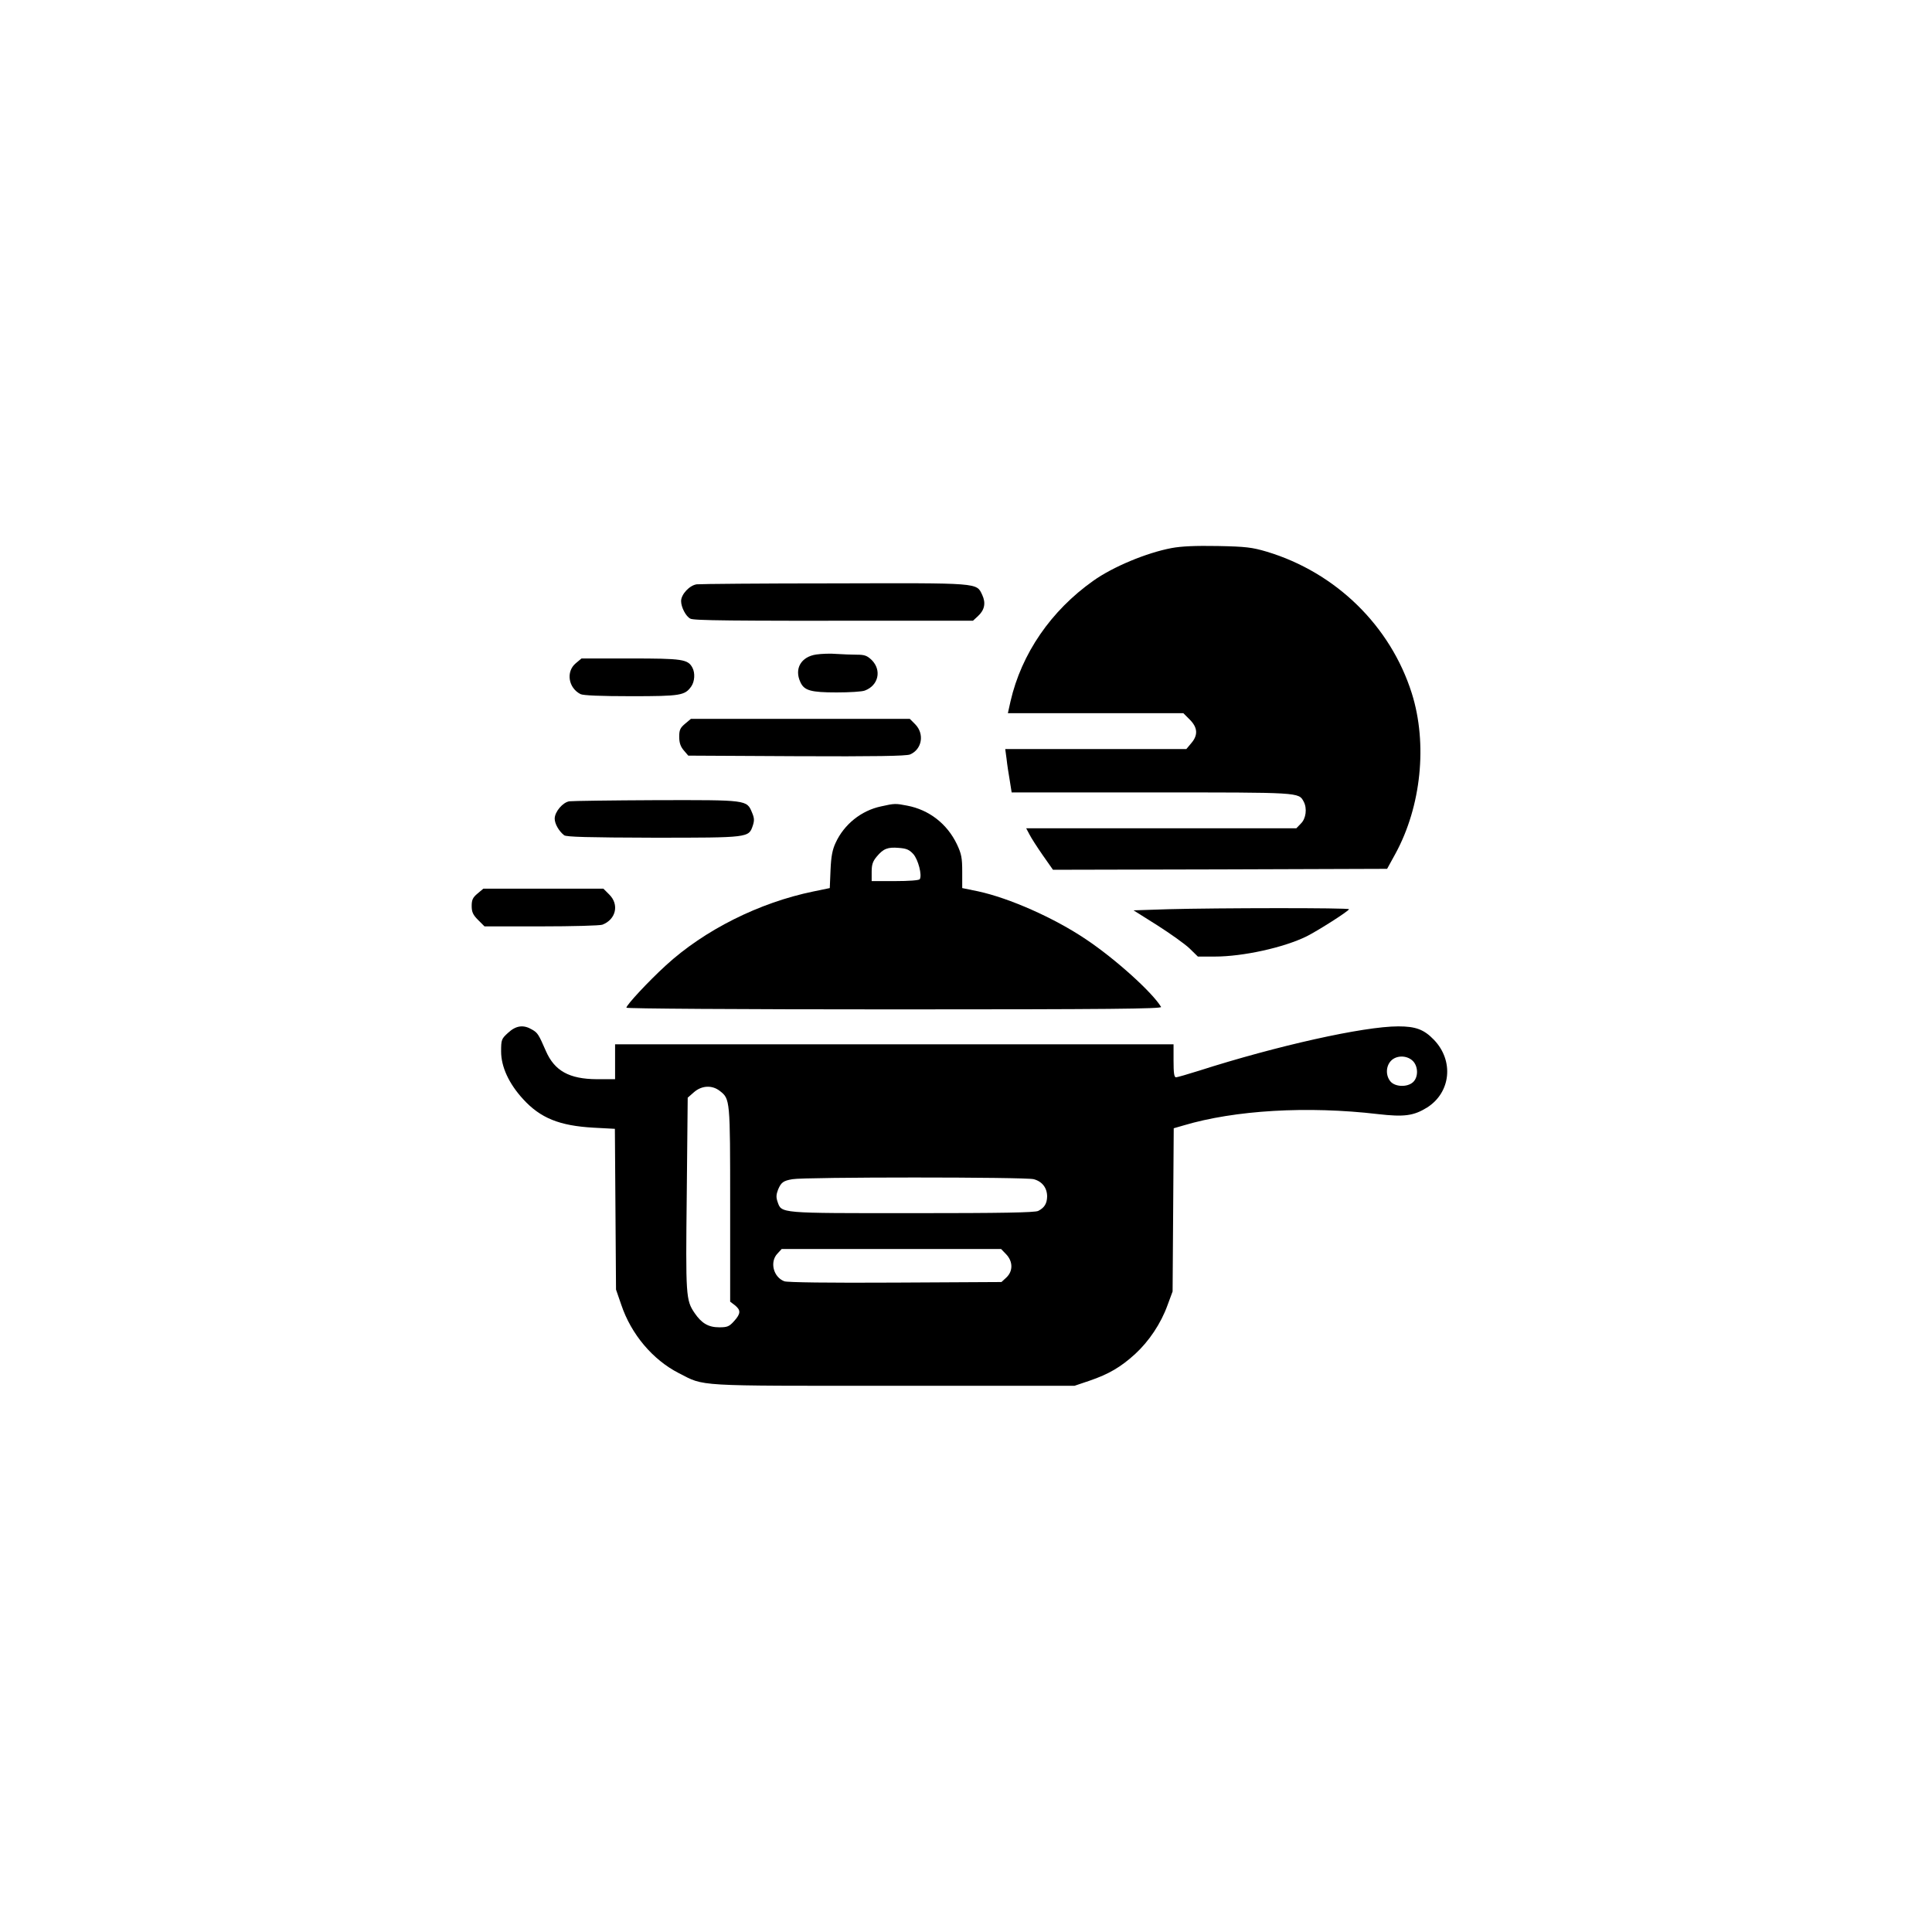
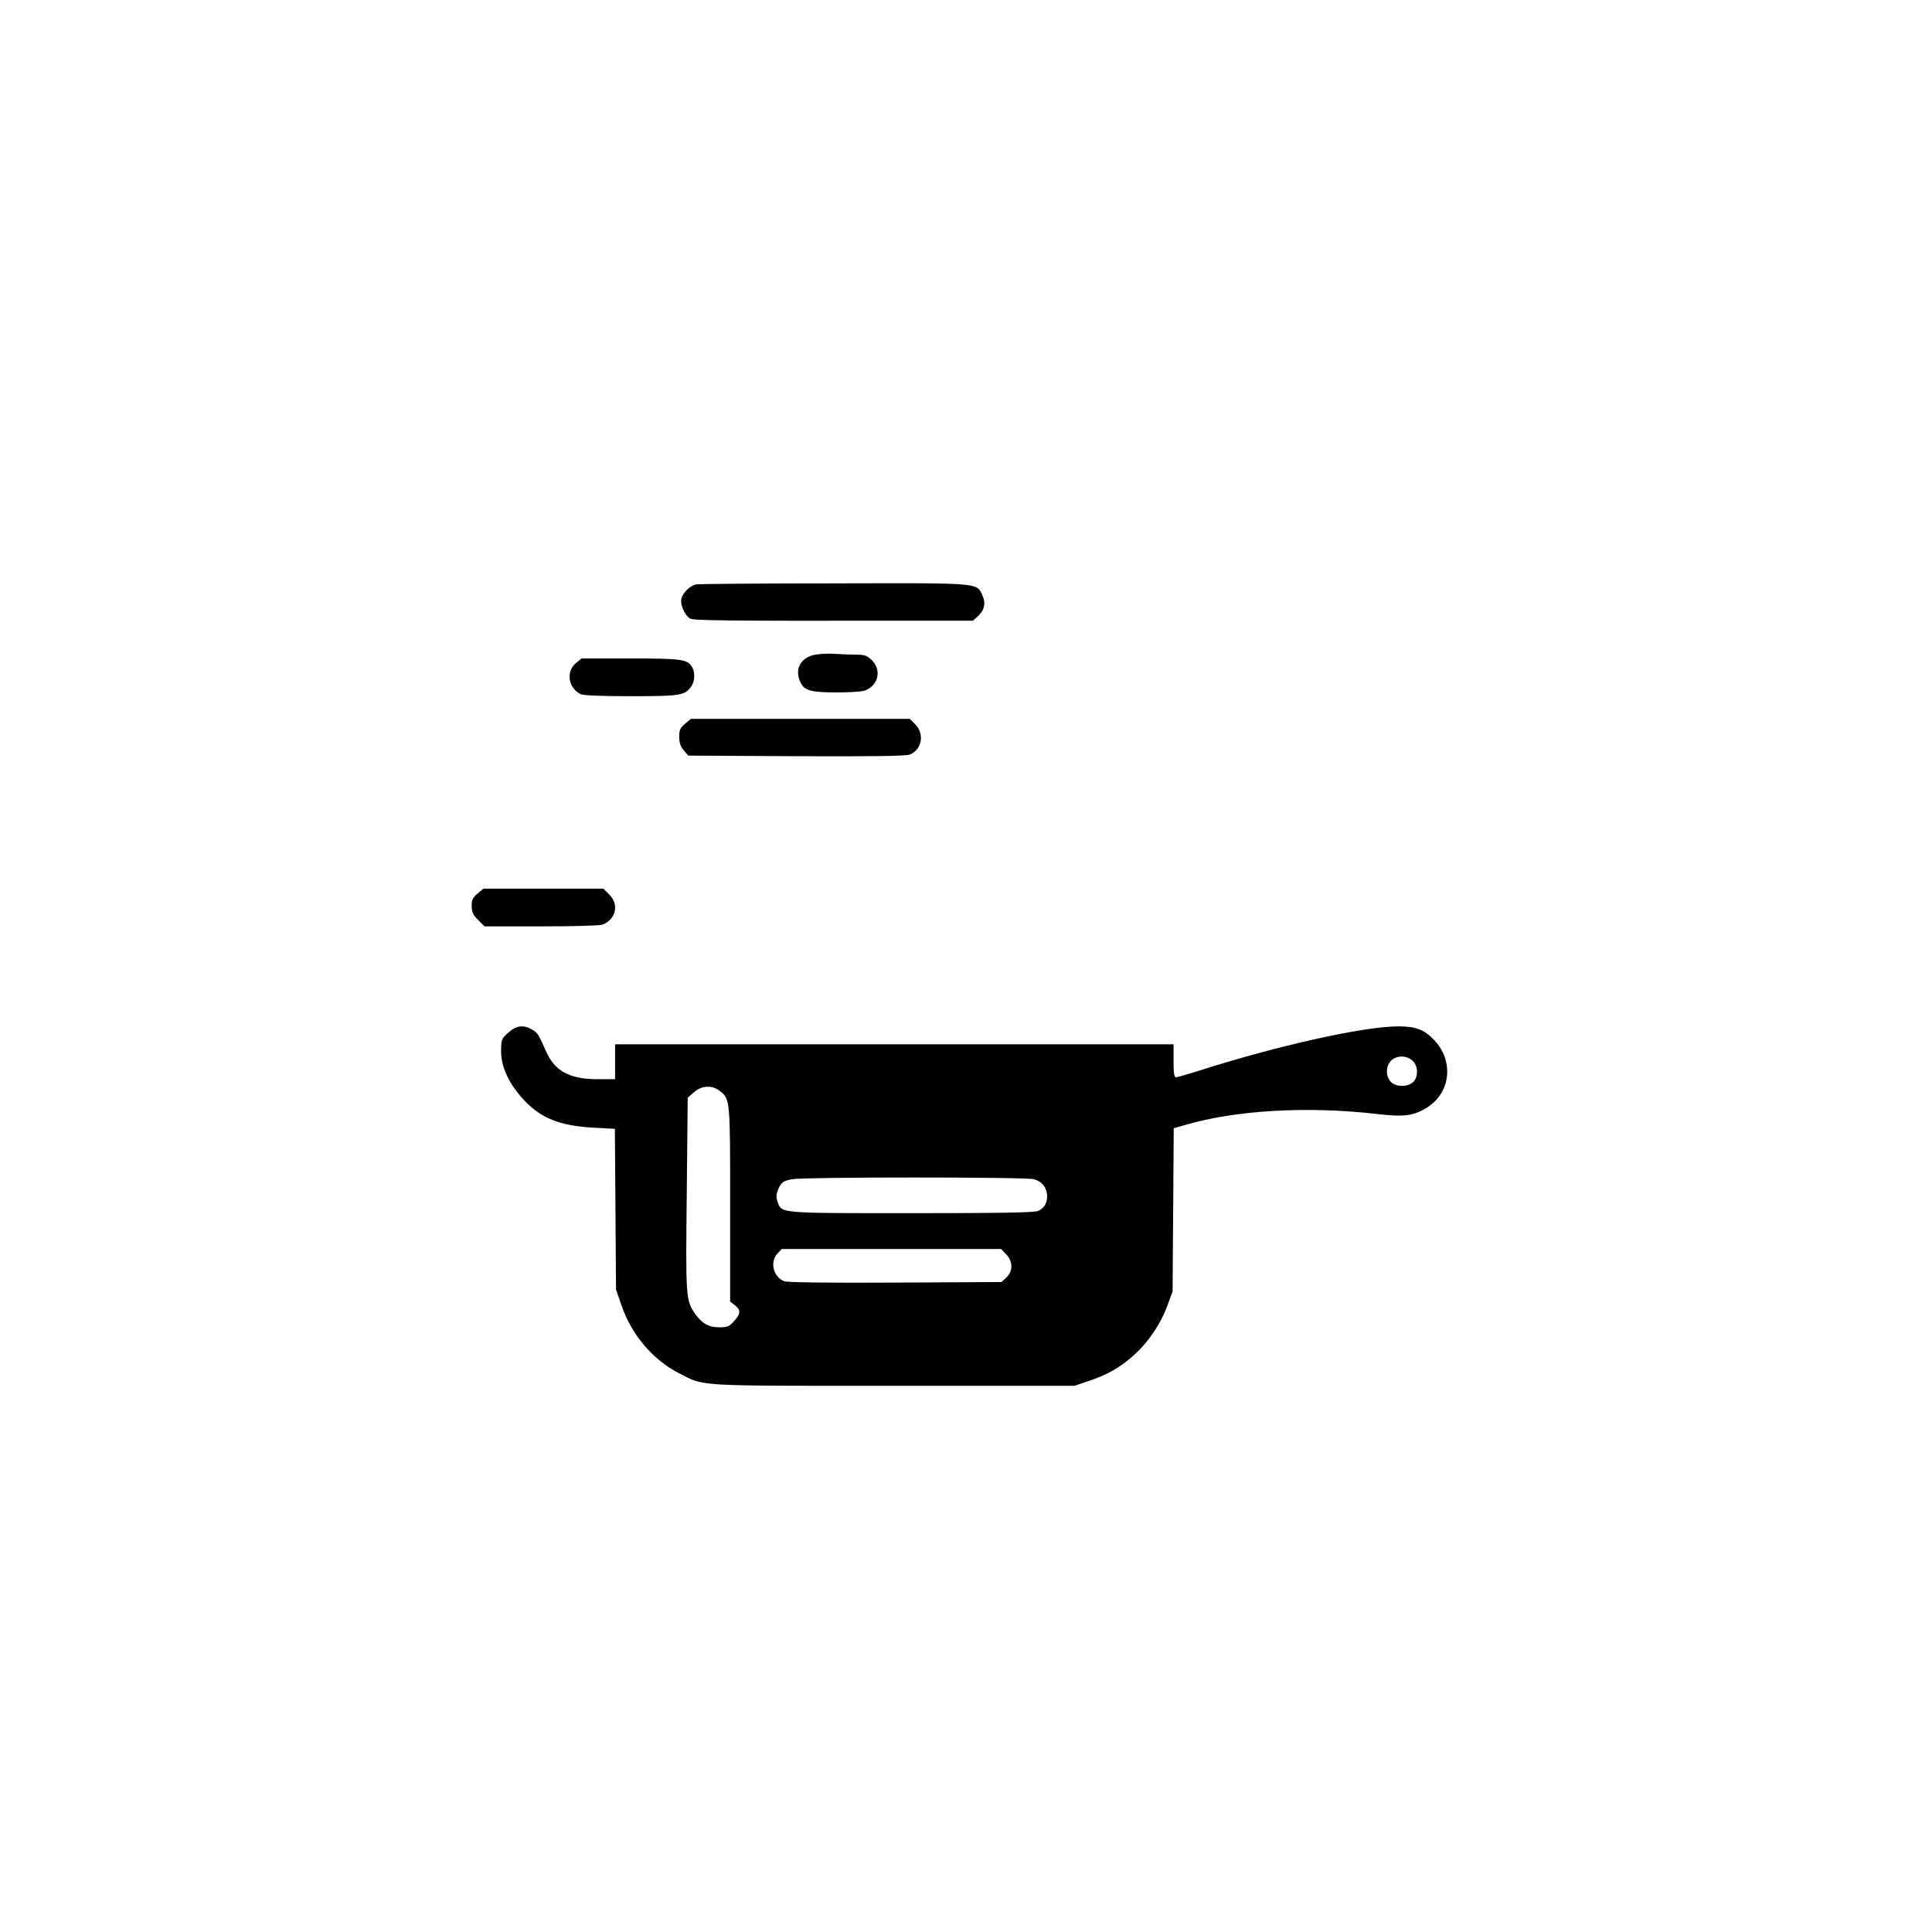
<svg xmlns="http://www.w3.org/2000/svg" version="1.0" width="1024pt" height="1024pt" viewBox="0 0 1024 1024" preserveAspectRatio="xMidYMid meet">
  <g transform="translate(0,1024) scale(0.1,-0.1)" fill="#000000" stroke="none">
-     <path d="M6209 7335 c-132 -25 -310 -99 -414 -173 -225 -159 -381 -387 -439 -639 l-14 -63 465 0 465 0 34 -34 c42 -42 45 -82 8 -125 l-26 -31 -480 0 -480 0 7 -52 c3 -29 11 -81 17 -115 l10 -63 740 0 c793 0 781 1 808 -49 19 -36 12 -90 -15 -116 l-24 -25 -716 0 -716 0 17 -32 c9 -18 41 -68 71 -111 l54 -77 886 2 885 3 44 80 c137 251 171 583 87 850 -113 358 -403 641 -769 751 -78 23 -110 27 -259 30 -119 2 -193 -1 -246 -11z" />
    <path d="M3693 7143 c-38 -5 -83 -53 -83 -89 0 -32 25 -81 49 -93 18 -10 202 -12 1057 -11 l441 0 26 24 c36 33 43 70 23 113 -31 65 -9 63 -783 61 -384 0 -712 -3 -730 -5z" />
    <path d="M4326 6771 c-80 -12 -117 -75 -84 -146 20 -45 55 -55 192 -55 69 0 136 4 150 10 72 27 90 107 37 161 -25 24 -38 29 -79 29 -27 0 -76 2 -108 4 -32 3 -81 1 -108 -3z" />
    <path d="M3051 6724 c-52 -44 -39 -130 26 -163 14 -7 106 -11 268 -11 263 0 285 4 319 52 18 26 21 71 6 99 -24 45 -53 49 -329 49 l-259 0 -31 -26z" />
    <path d="M3631 6404 c-26 -22 -31 -33 -31 -69 0 -32 7 -52 24 -72 l24 -28 573 -3 c419 -2 581 1 602 9 64 27 78 109 28 160 l-29 29 -580 0 -580 0 -31 -26z" />
-     <path d="M3018 5993 c-35 -5 -78 -56 -78 -92 0 -27 22 -66 50 -88 11 -9 129 -12 473 -13 509 0 505 0 527 64 9 27 8 41 -4 69 -28 68 -25 67 -508 66 -238 -1 -445 -4 -460 -6z" />
-     <path d="M4670 5966 c-105 -22 -196 -95 -241 -193 -17 -36 -24 -72 -27 -144 l-4 -96 -87 -18 c-287 -59 -577 -204 -782 -392 -93 -85 -209 -210 -209 -224 0 -5 586 -9 1421 -9 1133 0 1419 3 1413 13 -46 77 -243 255 -399 359 -168 113 -405 218 -572 254 l-83 17 0 86 c0 74 -4 95 -28 146 -52 109 -148 183 -264 205 -61 12 -67 12 -138 -4z m171 -253 c26 -30 47 -112 34 -133 -4 -6 -58 -10 -131 -10 l-124 0 0 49 c0 39 6 56 27 81 35 42 58 51 117 46 40 -3 55 -9 77 -33z" />
    <path d="M2531 5504 c-25 -21 -31 -33 -31 -66 0 -32 7 -47 34 -74 l34 -34 300 0 c166 0 312 4 325 9 72 28 90 107 36 160 l-31 31 -318 0 -318 0 -31 -26z" />
-     <path d="M6192 5421 l-184 -6 127 -80 c69 -44 146 -99 170 -122 l44 -43 89 0 c151 0 367 48 487 107 60 30 225 135 225 144 0 8 -700 7 -958 0z" />
    <path d="M2693 4766 c-35 -32 -37 -36 -37 -99 0 -81 41 -170 116 -252 92 -101 193 -142 375 -152 l112 -6 3 -426 3 -426 28 -81 c52 -155 166 -291 305 -362 139 -71 75 -67 1137 -67 l960 0 80 27 c102 35 165 72 241 141 74 68 137 162 172 259 l27 73 3 432 3 433 52 15 c271 81 656 104 1031 60 139 -16 189 -9 260 35 126 80 143 248 36 359 -53 55 -97 71 -189 71 -183 0 -644 -103 -1056 -235 -60 -19 -116 -35 -122 -35 -10 0 -13 24 -13 88 l0 87 -1480 0 -1480 0 0 -92 0 -93 -97 0 c-146 1 -224 44 -270 150 -38 87 -43 96 -73 113 -45 27 -85 22 -127 -17z m4794 -148 c30 -28 32 -87 2 -114 -31 -28 -96 -25 -120 5 -25 31 -24 79 3 108 28 30 83 31 115 1z m-3672 -160 c55 -43 55 -44 55 -602 l0 -515 25 -19 c32 -26 32 -44 -4 -84 -26 -29 -36 -33 -79 -33 -57 0 -93 21 -130 75 -47 69 -48 90 -42 633 l5 509 33 29 c41 36 96 39 137 7z m1664 -468 c45 -12 71 -46 71 -92 -1 -37 -14 -59 -47 -76 -16 -9 -196 -12 -668 -12 -710 0 -692 -2 -714 61 -8 23 -7 38 3 64 16 38 28 47 76 55 62 12 1237 12 1279 0z m-146 -398 c36 -38 37 -89 1 -123 l-26 -24 -562 -3 c-353 -2 -573 1 -589 7 -58 22 -78 102 -37 146 l23 25 582 0 581 0 27 -28z" />
  </g>
</svg>